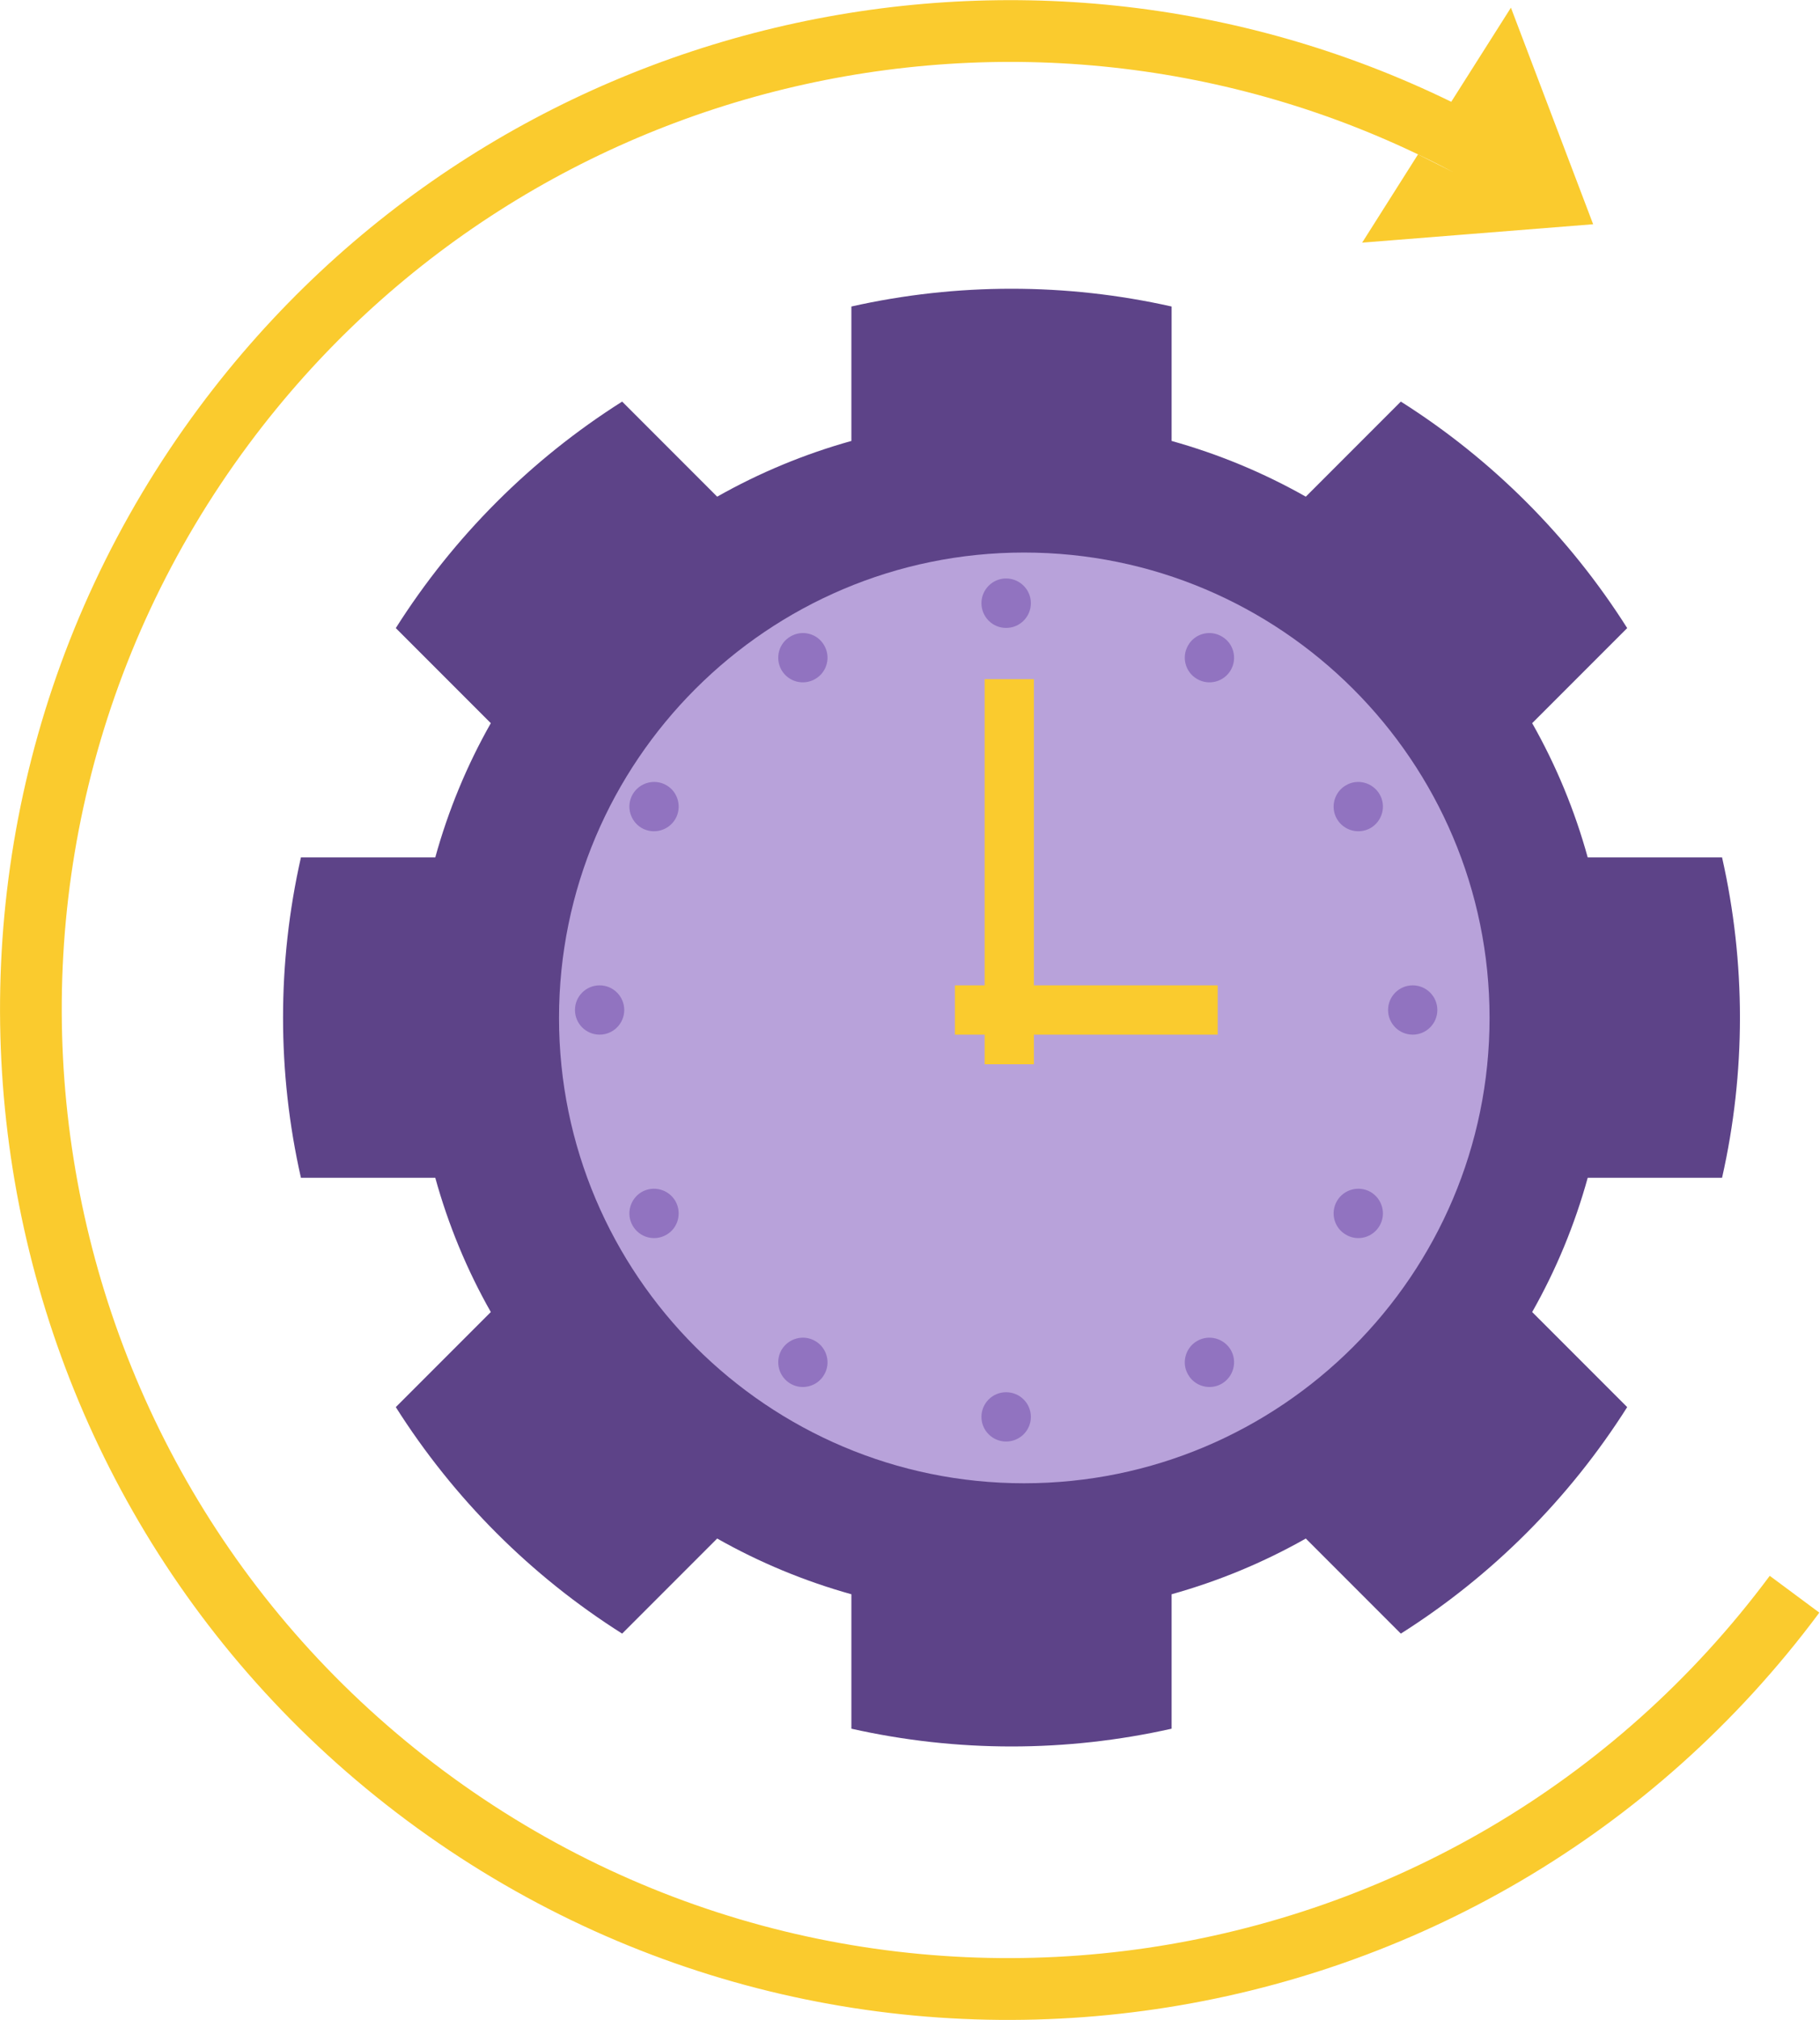
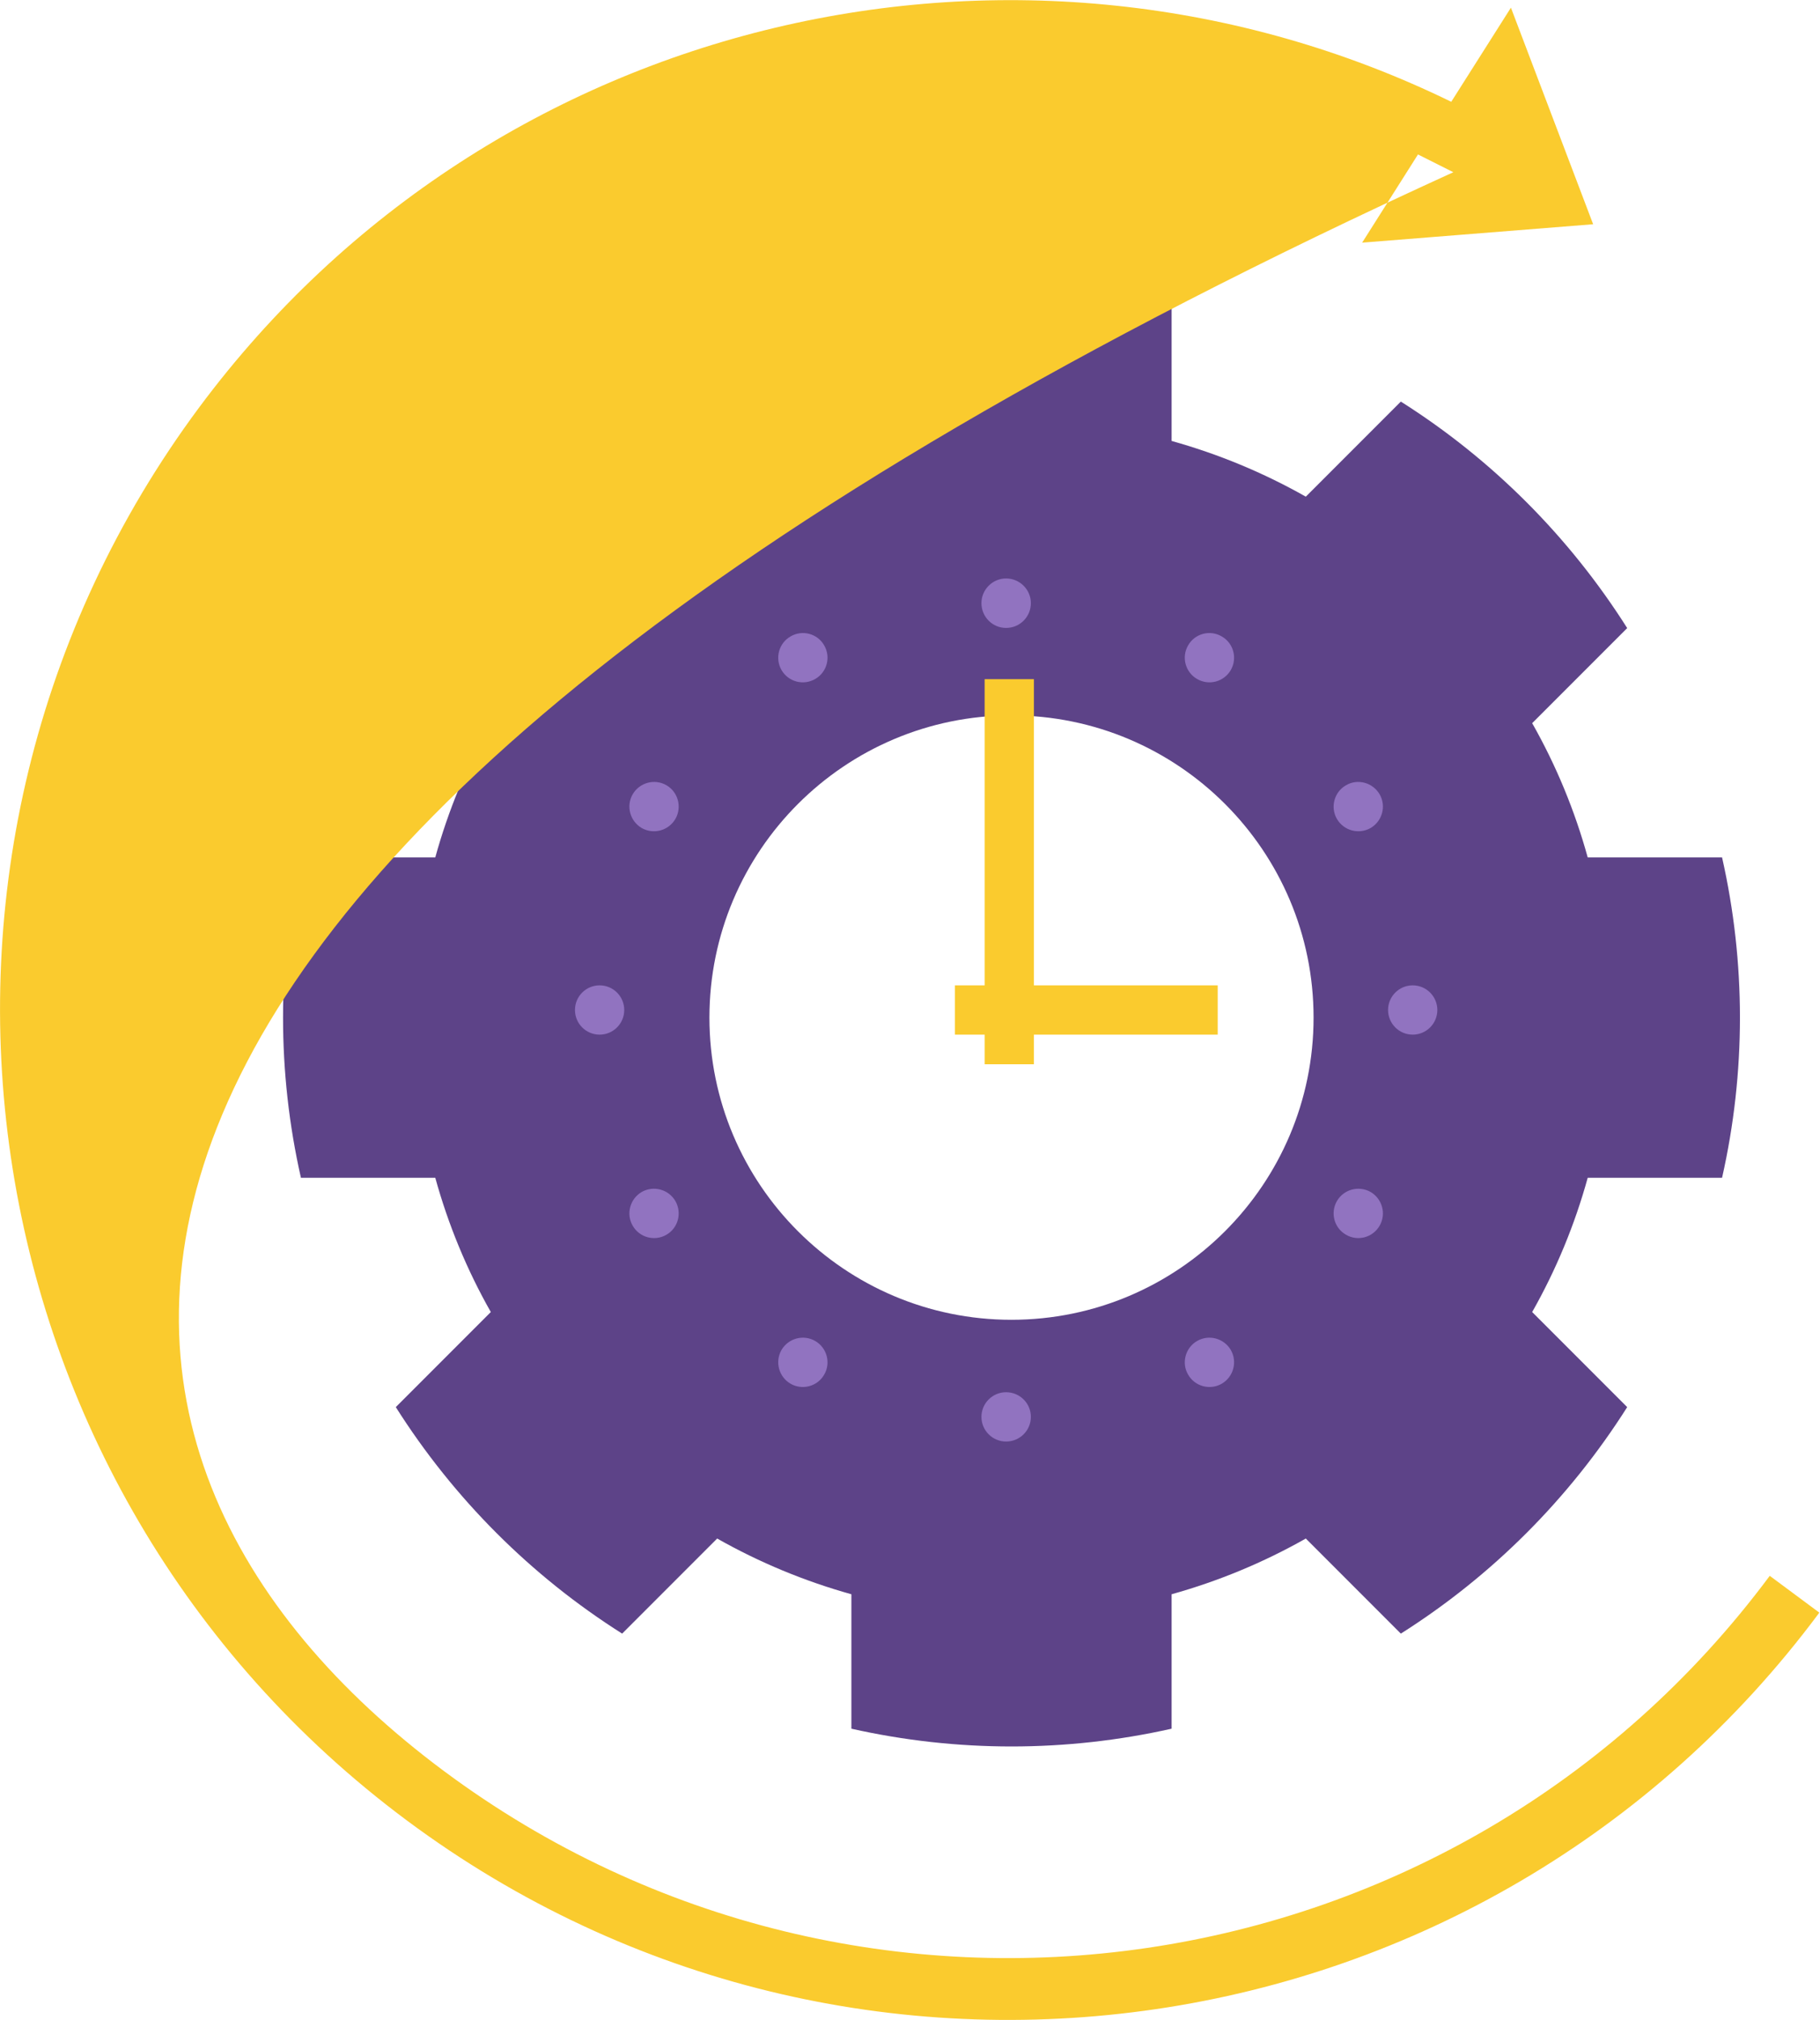
<svg xmlns="http://www.w3.org/2000/svg" width="100%" height="100%" viewBox="0 0 541 600" version="1.1" xml:space="preserve" style="fill-rule:evenodd;clip-rule:evenodd;stroke-linejoin:round;stroke-miterlimit:2;">
  <g transform="matrix(1,0,0,1,-3437.96,-4778.45)">
    <g transform="matrix(4.755,0,0,4.755,-11483.2,-18885.1)">
      <g transform="matrix(8.973,0,0,8.973,482.564,4932.46)">
        <path d="M304.098,7.049C303.363,6.884 302.602,6.884 301.867,7.049L301.867,7.985C301.541,8.076 301.227,8.206 300.932,8.373L300.27,7.711C299.634,8.113 299.096,8.652 298.693,9.288L299.355,9.95C299.188,10.244 299.058,10.559 298.968,10.885L298.032,10.885C297.866,11.619 297.866,12.381 298.032,13.115L298.968,13.115C299.058,13.441 299.188,13.756 299.355,14.05L298.693,14.712C299.096,15.348 299.634,15.887 300.27,16.289L300.932,15.627C301.227,15.794 301.541,15.924 301.867,16.015L301.867,16.951C302.602,17.116 303.363,17.116 304.098,16.951L304.098,16.015C304.424,15.924 304.738,15.794 305.033,15.627L305.695,16.289C306.331,15.887 306.869,15.348 307.272,14.712L306.61,14.05C306.777,13.756 306.907,13.441 306.997,13.115L307.933,13.115C308.099,12.381 308.099,11.619 307.933,10.885L306.997,10.885C306.907,10.559 306.777,10.244 306.61,9.95L307.272,9.288C306.869,8.652 306.331,8.113 305.695,7.711L305.033,8.373C304.738,8.206 304.424,8.076 304.098,7.985L304.098,7.049ZM302.982,9.896C304.144,9.896 305.087,10.839 305.087,12C305.087,13.161 304.144,14.104 302.982,14.104C301.821,14.104 300.878,13.161 300.878,12C300.878,10.839 301.821,9.896 302.982,9.896Z" style="fill:rgb(93,67,136);" />
      </g>
      <g transform="matrix(3.498,0,0,3.498,-5073.63,4790.34)">
-         <path d="M2374.14,71.417C2374.14,66.83 2370.41,63.105 2365.82,63.105C2361.24,63.105 2357.51,66.83 2357.51,71.417C2357.51,76.004 2361.24,79.728 2365.82,79.728C2370.41,79.728 2374.14,76.004 2374.14,71.417Z" style="fill:rgb(184,162,218);" />
-       </g>
+         </g>
      <g transform="matrix(1,0,0,1,15.897,-5.879)">
-         <path d="M3212.95,4993.2C3187.54,4979.69 3155.35,4986.4 3137.65,5010.19C3118.14,5036.43 3123.61,5073.57 3149.84,5093.08C3176.08,5112.59 3213.22,5107.12 3232.73,5080.89L3235.83,5083.19C3215.05,5111.14 3175.49,5116.96 3147.54,5096.18C3119.59,5075.4 3113.78,5035.84 3134.55,5007.89C3152.95,4983.15 3186.07,4975.75 3212.82,4988.8L3216.55,4982.92L3221.69,4996.45L3207.25,4997.6L3210.74,4992.09L3212.95,4993.2ZM3186.73,5044L3186.73,5024.87L3183.65,5024.87L3183.65,5044L3181.79,5044L3181.79,5047.08L3183.65,5047.08L3183.65,5048.93L3186.73,5048.93L3186.73,5047.08L3198.22,5047.08L3198.22,5044L3186.73,5044Z" style="fill:rgb(250,203,46);" />
+         <path d="M3212.95,4993.2C3118.14,5036.43 3123.61,5073.57 3149.84,5093.08C3176.08,5112.59 3213.22,5107.12 3232.73,5080.89L3235.83,5083.19C3215.05,5111.14 3175.49,5116.96 3147.54,5096.18C3119.59,5075.4 3113.78,5035.84 3134.55,5007.89C3152.95,4983.15 3186.07,4975.75 3212.82,4988.8L3216.55,4982.92L3221.69,4996.45L3207.25,4997.6L3210.74,4992.09L3212.95,4993.2ZM3186.73,5044L3186.73,5024.87L3183.65,5024.87L3183.65,5044L3181.79,5044L3181.79,5047.08L3183.65,5047.08L3183.65,5048.93L3186.73,5048.93L3186.73,5047.08L3198.22,5047.08L3198.22,5044L3186.73,5044Z" style="fill:rgb(250,203,46);" />
      </g>
      <g transform="matrix(1,0,0,1,15.897,-5.879)">
        <path d="M3184.99,5069.42C3185.85,5069.42 3186.54,5070.11 3186.54,5070.96C3186.54,5071.81 3185.85,5072.5 3184.99,5072.5C3184.14,5072.5 3183.45,5071.81 3183.45,5070.96C3183.45,5070.11 3184.14,5069.42 3184.99,5069.42ZM3173.06,5066.22C3173.79,5066.64 3174.05,5067.59 3173.62,5068.32C3173.2,5069.06 3172.25,5069.31 3171.52,5068.89C3170.78,5068.46 3170.53,5067.52 3170.95,5066.78C3171.38,5066.05 3172.32,5065.79 3173.06,5066.22ZM3198.47,5068.89C3197.74,5069.31 3196.79,5069.06 3196.37,5068.32C3195.94,5067.59 3196.2,5066.64 3196.93,5066.22C3197.67,5065.79 3198.61,5066.05 3199.04,5066.78C3199.46,5067.52 3199.21,5068.46 3198.47,5068.89ZM3164.32,5057.48C3164.74,5058.22 3164.49,5059.16 3163.76,5059.58C3163.02,5060.01 3162.08,5059.76 3161.65,5059.02C3161.22,5058.28 3161.48,5057.34 3162.21,5056.91C3162.95,5056.49 3163.89,5056.74 3164.32,5057.48ZM3208.34,5059.02C3207.91,5059.76 3206.97,5060.01 3206.24,5059.58C3205.5,5059.16 3205.25,5058.22 3205.67,5057.48C3206.1,5056.74 3207.04,5056.49 3207.78,5056.91C3208.51,5057.34 3208.77,5058.28 3208.34,5059.02ZM3161.12,5045.54C3161.12,5046.39 3160.43,5047.08 3159.58,5047.08C3158.73,5047.08 3158.04,5046.39 3158.04,5045.54C3158.04,5044.69 3158.73,5044 3159.58,5044C3160.43,5044 3161.12,5044.69 3161.12,5045.54ZM3211.95,5045.54C3211.95,5046.39 3211.26,5047.08 3210.41,5047.08C3209.56,5047.08 3208.87,5046.39 3208.87,5045.54C3208.87,5044.69 3209.56,5044 3210.41,5044C3211.26,5044 3211.95,5044.69 3211.95,5045.54ZM3208.34,5032.06C3208.77,5032.8 3208.51,5033.74 3207.78,5034.17C3207.04,5034.59 3206.1,5034.34 3205.67,5033.6C3205.25,5032.87 3205.5,5031.92 3206.24,5031.5C3206.97,5031.07 3207.91,5031.33 3208.34,5032.06ZM3164.32,5033.6C3163.89,5034.34 3162.95,5034.59 3162.21,5034.17C3161.48,5033.74 3161.22,5032.8 3161.65,5032.06C3162.08,5031.33 3163.02,5031.07 3163.76,5031.5C3164.49,5031.92 3164.74,5032.87 3164.32,5033.6ZM3198.47,5022.2C3199.21,5022.62 3199.46,5023.56 3199.04,5024.3C3198.61,5025.04 3197.67,5025.29 3196.93,5024.86C3196.2,5024.44 3195.94,5023.5 3196.37,5022.76C3196.79,5022.02 3197.74,5021.77 3198.47,5022.2ZM3173.06,5024.86C3172.32,5025.29 3171.38,5025.04 3170.95,5024.3C3170.53,5023.56 3170.78,5022.62 3171.52,5022.2C3172.25,5021.77 3173.2,5022.02 3173.62,5022.76C3174.05,5023.5 3173.79,5024.44 3173.06,5024.86ZM3184.99,5018.58C3185.85,5018.58 3186.54,5019.28 3186.54,5020.12C3186.54,5020.98 3185.85,5021.67 3184.99,5021.67C3184.14,5021.67 3183.45,5020.98 3183.45,5020.12C3183.45,5019.28 3184.14,5018.58 3184.99,5018.58Z" style="fill:rgb(145,115,192);" />
      </g>
    </g>
  </g>
</svg>